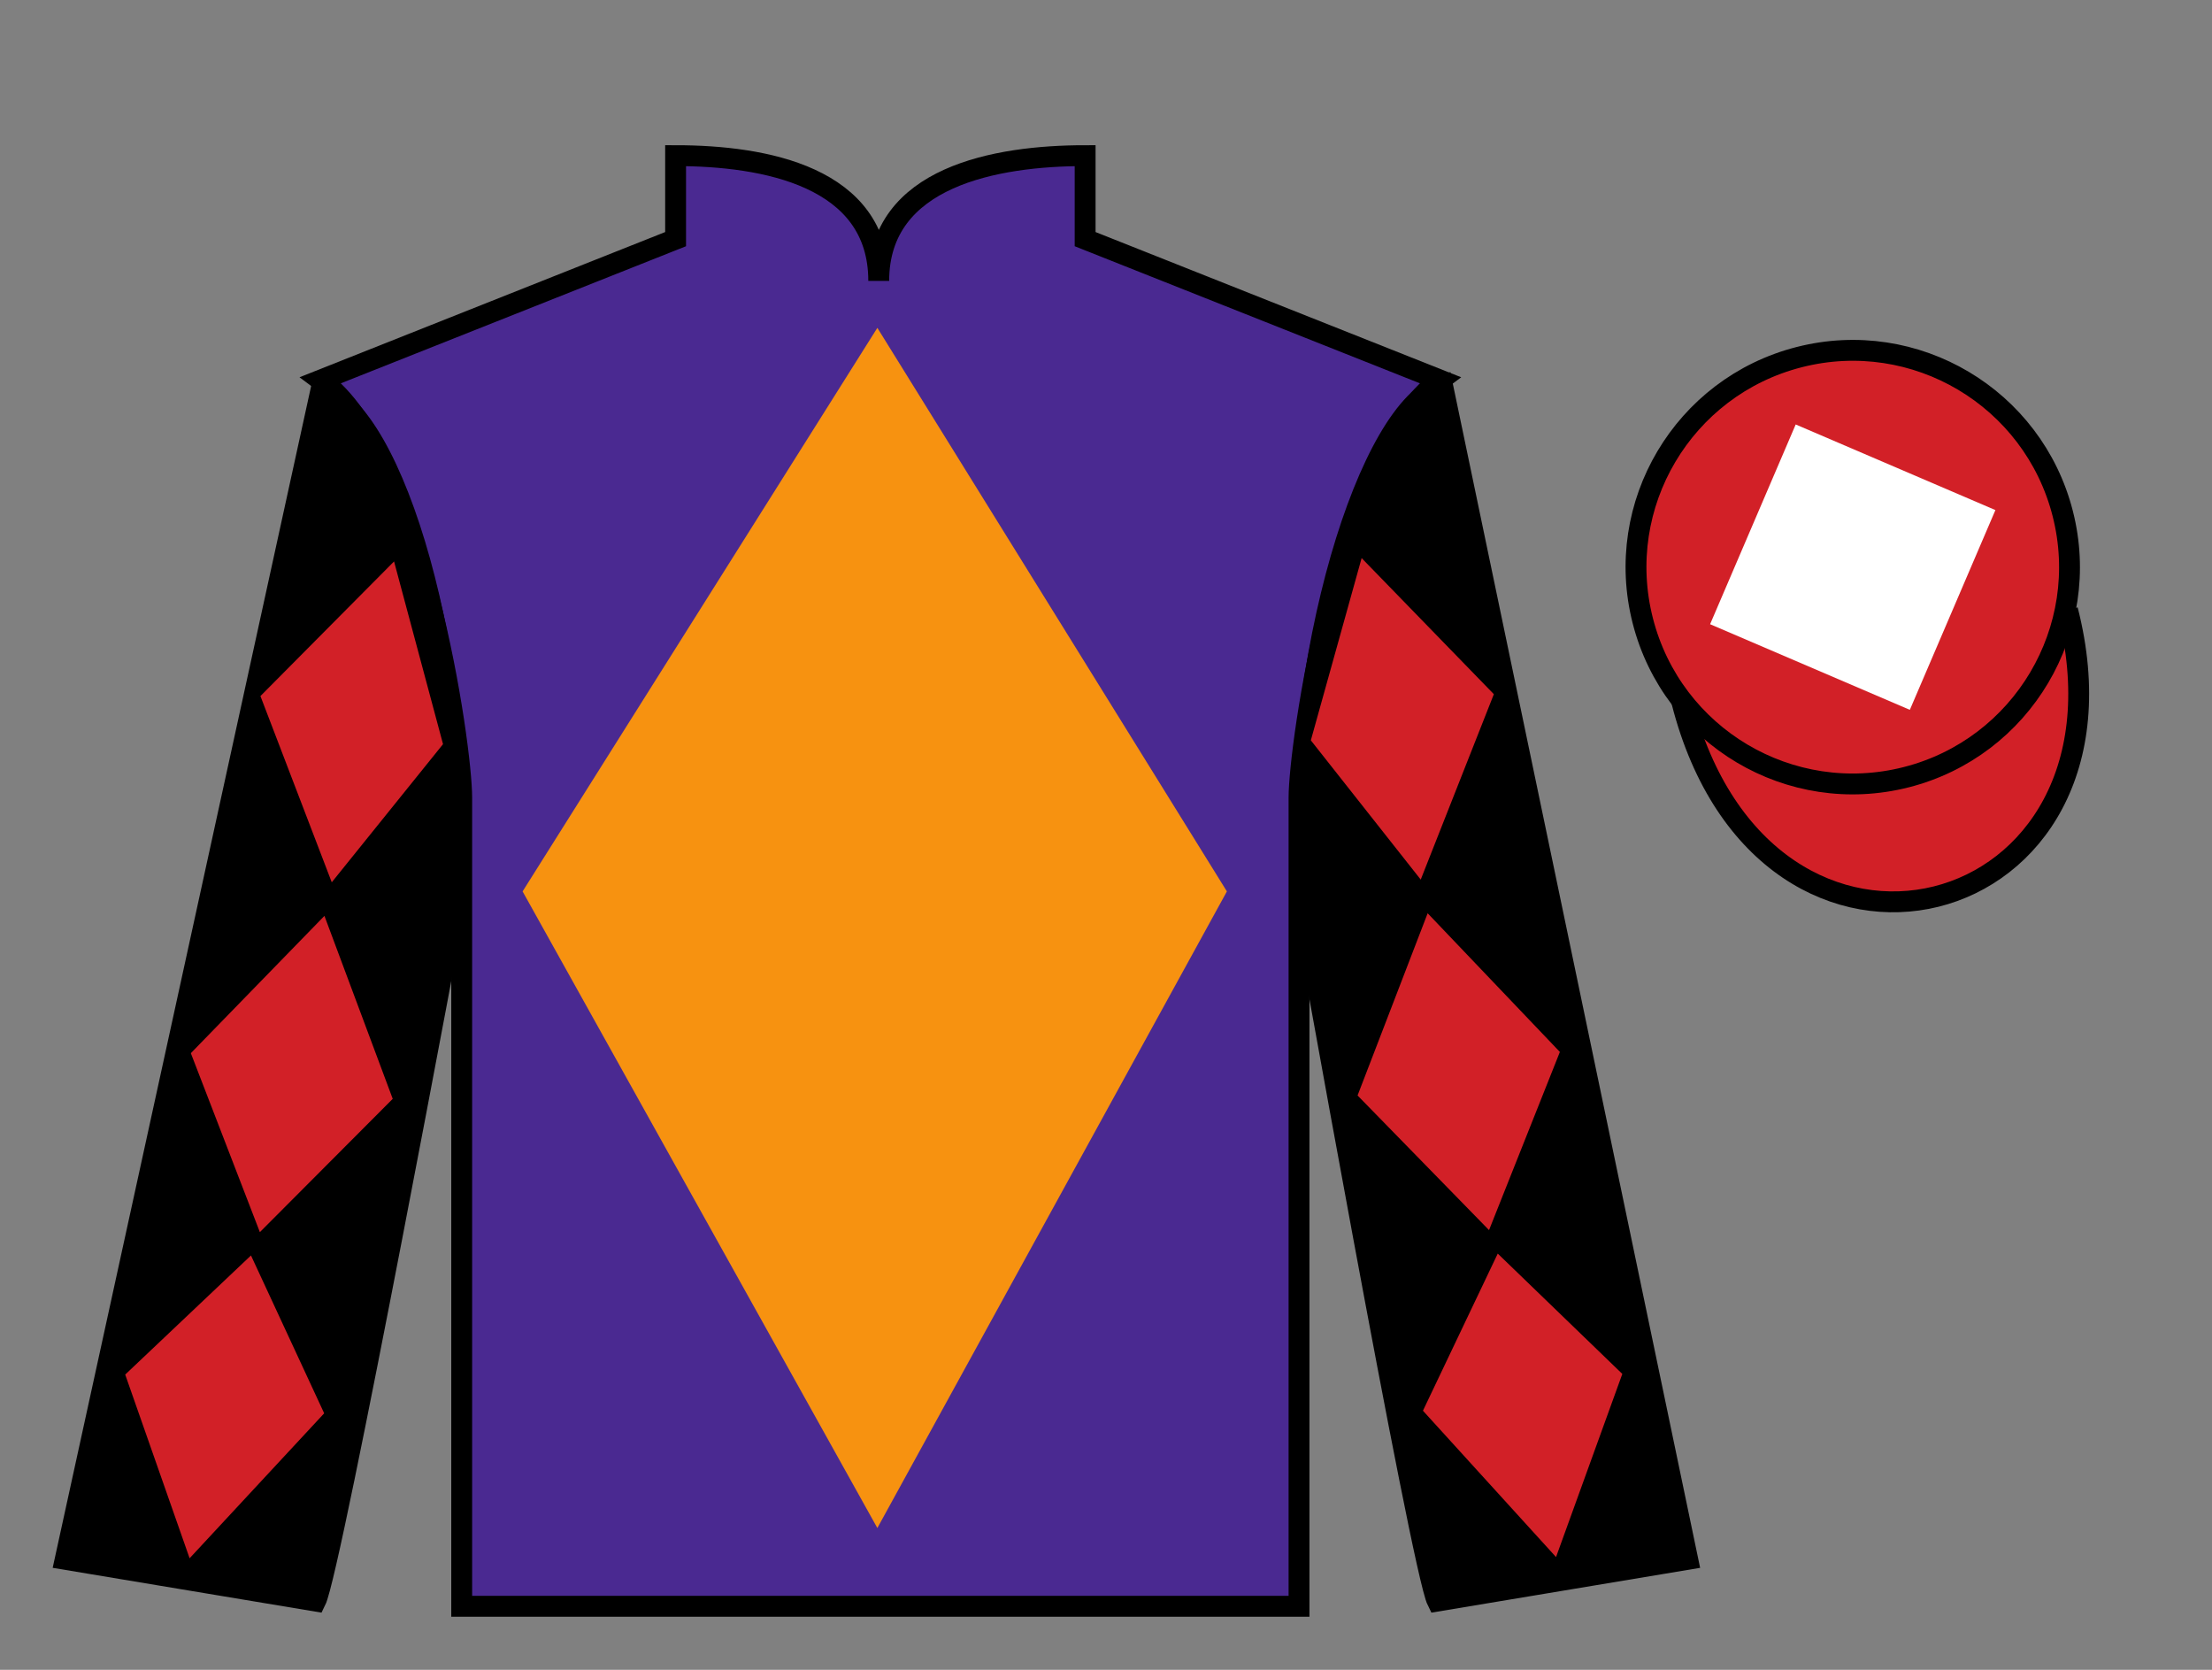
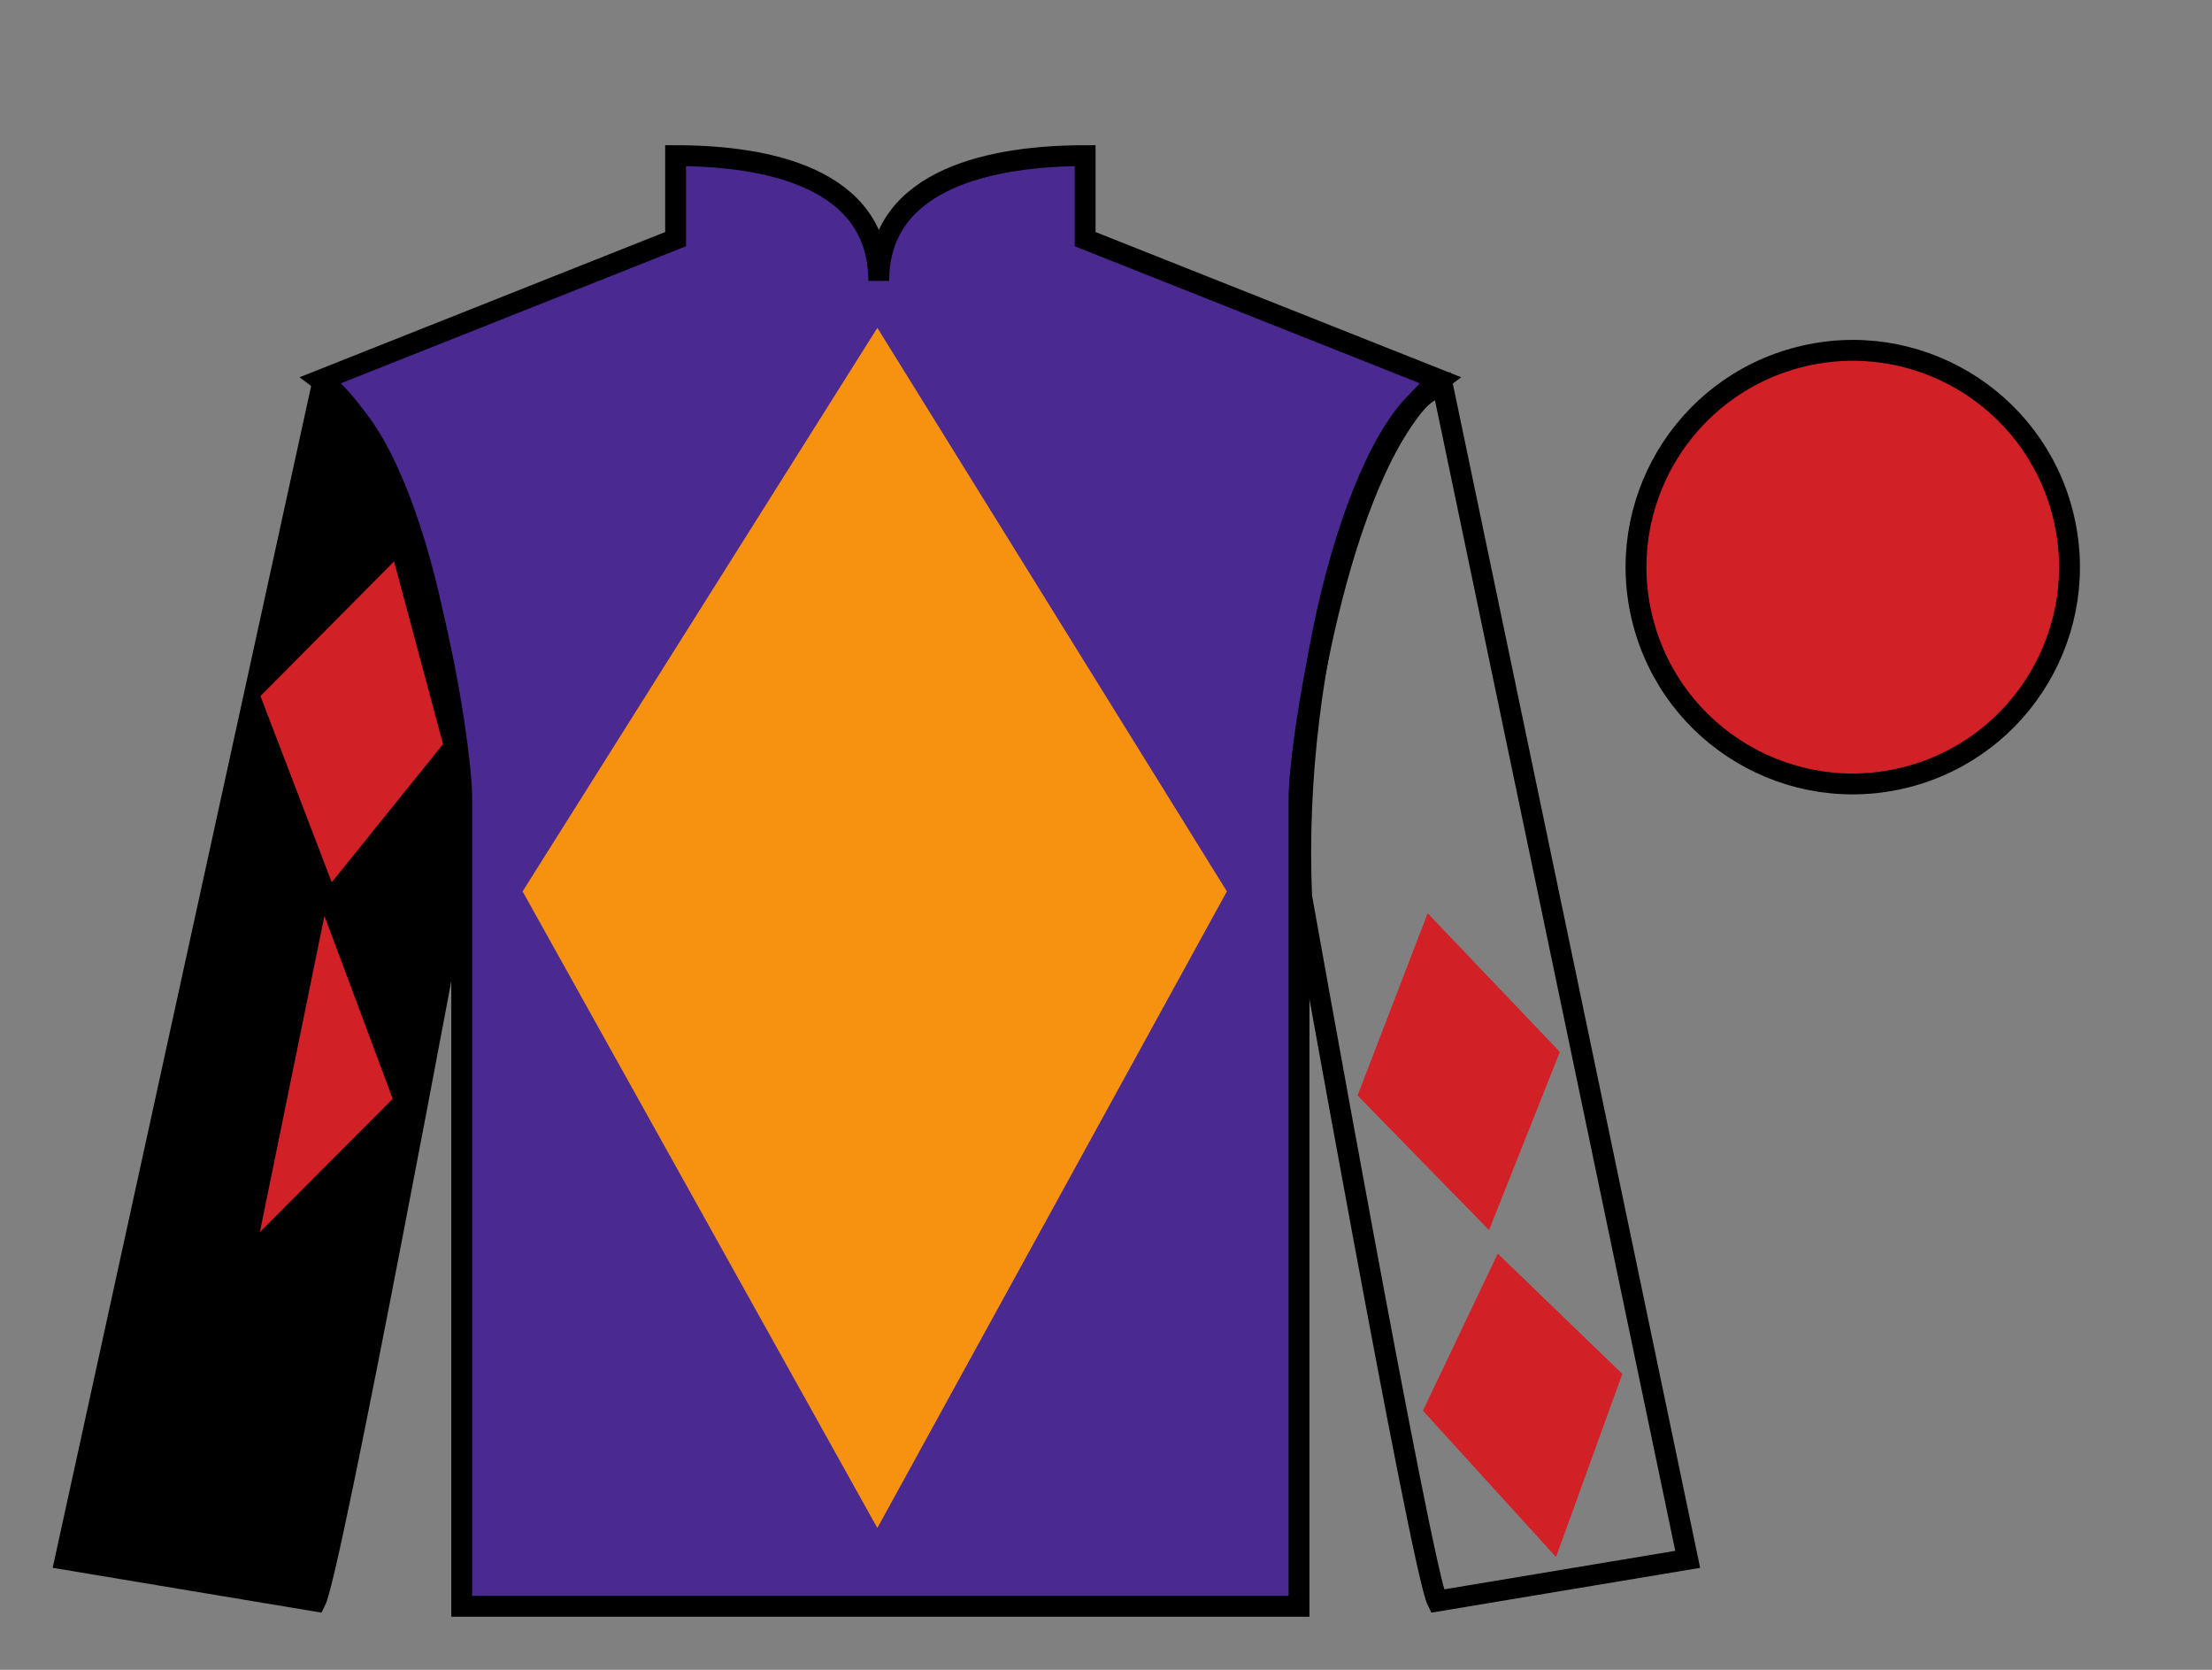
<svg xmlns="http://www.w3.org/2000/svg" width="106pt" height="80pt" viewBox="0 0 106 80" version="1.1">
  <rect x="0" y="0" width="106" height="80" fill="#808080" stroke="none" />
  <g id="surface0">
    <path style=" stroke:none;fill-rule:nonzero;fill:rgb(29.216%,16.336%,56.898%);fill-opacity:1;" d="M 32.375 7.457 L 32.375 11.457 L 15.375 18.207 C 20.125 21.707 22.125 35.707 22.125 38.207 C 22.125 40.707 22.125 76.957 22.125 76.957 L 62.25 76.957 C 62.25 76.957 62.25 40.707 62.25 38.207 C 62.25 35.707 64.25 21.707 69 18.207 L 52 11.457 L 52 7.457 C 47.734 7.457 42.109 8.457 42.109 13.457 C 42.109 8.457 36.641 7.457 32.375 7.457 " />
    <path style="fill:none;stroke-width:10;stroke-linecap:butt;stroke-linejoin:miter;stroke:rgb(0%,0%,0%);stroke-opacity:1;stroke-miterlimit:4;" d="M 323.75 725.43 L 323.75 685.43 L 153.75 617.93 C 201.25 582.93 221.25 442.93 221.25 417.93 C 221.25 392.93 221.25 30.43 221.25 30.43 L 622.5 30.43 C 622.5 30.43 622.5 392.93 622.5 417.93 C 622.5 442.93 642.5 582.93 690 617.93 L 520 685.43 L 520 725.43 C 477.344 725.43 421.094 715.43 421.094 665.43 C 421.094 715.43 366.406 725.43 323.75 725.43 Z M 323.75 725.43 " transform="matrix(0.1,0,0,-0.1,0,80)" />
    <path style=" stroke:none;fill-rule:nonzero;fill:rgb(0%,0%,0%);fill-opacity:1;" d="M 15.125 76.707 C 15.875 75.207 21.875 42.957 21.875 42.957 C 22.375 31.457 18.875 19.707 15.375 18.707 L 3.125 74.707 L 15.125 76.707 " />
    <path style="fill:none;stroke-width:10;stroke-linecap:butt;stroke-linejoin:miter;stroke:rgb(0%,0%,0%);stroke-opacity:1;stroke-miterlimit:4;" d="M 151.25 32.93 C 158.75 47.93 218.75 370.43 218.75 370.43 C 223.75 485.43 188.75 602.93 153.75 612.93 L 31.25 52.93 L 151.25 32.93 Z M 151.25 32.93 " transform="matrix(0.1,0,0,-0.1,0,80)" />
-     <path style=" stroke:none;fill-rule:nonzero;fill:rgb(0%,0%,0%);fill-opacity:1;" d="M 80.875 74.707 L 69.125 18.457 C 65.625 19.457 61.875 31.457 62.375 42.957 C 62.375 42.957 68.125 75.207 68.875 76.707 L 80.875 74.707 " />
    <path style="fill:none;stroke-width:10;stroke-linecap:butt;stroke-linejoin:miter;stroke:rgb(0%,0%,0%);stroke-opacity:1;stroke-miterlimit:4;" d="M 808.75 52.93 L 691.25 615.43 C 656.25 605.43 618.75 485.43 623.75 370.43 C 623.75 370.43 681.25 47.93 688.75 32.93 L 808.75 52.93 Z M 808.75 52.93 " transform="matrix(0.1,0,0,-0.1,0,80)" />
-     <path style="fill-rule:nonzero;fill:rgb(82.177%,12.511%,15.354%);fill-opacity:1;stroke-width:10;stroke-linecap:butt;stroke-linejoin:miter;stroke:rgb(0%,0%,0%);stroke-opacity:1;stroke-miterlimit:4;" d="M 805.938 463.828 C 845.625 308.203 1029.57 355.781 990.781 507.773 " transform="matrix(0.1,0,0,-0.1,0,80)" />
    <path style=" stroke:none;fill-rule:nonzero;fill:rgb(96.823%,57.136%,6.354%);fill-opacity:1;" d="M 42.043 15.707 L 25.043 42.707 L 42.043 73.207 L 58.793 42.707 L 42.043 15.707 " />
    <path style=" stroke:none;fill-rule:nonzero;fill:rgb(82.177%,12.511%,15.354%);fill-opacity:1;" d="M 91.352 37.234 C 96.91 35.816 100.266 30.16 98.848 24.605 C 97.43 19.047 91.773 15.691 86.219 17.109 C 80.66 18.527 77.305 24.184 78.723 29.738 C 80.141 35.297 85.793 38.652 91.352 37.234 " />
    <path style="fill:none;stroke-width:10;stroke-linecap:butt;stroke-linejoin:miter;stroke:rgb(0%,0%,0%);stroke-opacity:1;stroke-miterlimit:4;" d="M 913.516 427.656 C 969.102 441.836 1002.656 498.398 988.477 553.945 C 974.297 609.531 917.734 643.086 862.188 628.906 C 806.602 614.727 773.047 558.164 787.227 502.617 C 801.406 447.031 857.93 413.477 913.516 427.656 Z M 913.516 427.656 " transform="matrix(0.1,0,0,-0.1,0,80)" />
    <path style=" stroke:none;fill-rule:nonzero;fill:rgb(82.177%,12.511%,15.354%);fill-opacity:1;" d="M 12.48 33.348 L 18.883 26.898 L 21.23 35.652 L 15.898 42.27 L 12.48 33.348 " />
-     <path style=" stroke:none;fill-rule:nonzero;fill:rgb(82.177%,12.511%,15.354%);fill-opacity:1;" d="M 15.547 43.879 L 9.145 50.457 L 12.453 59.031 L 18.82 52.645 L 15.547 43.879 " />
-     <path style=" stroke:none;fill-rule:nonzero;fill:rgb(82.177%,12.511%,15.354%);fill-opacity:1;" d="M 12.027 60.148 L 6 65.855 L 9.086 74.656 L 15.535 67.711 L 12.027 60.148 " />
-     <path style=" stroke:none;fill-rule:nonzero;fill:rgb(82.177%,12.511%,15.354%);fill-opacity:1;" d="M 71.586 33.258 L 65.25 26.738 L 62.816 35.469 L 68.082 42.141 L 71.586 33.258 " />
+     <path style=" stroke:none;fill-rule:nonzero;fill:rgb(82.177%,12.511%,15.354%);fill-opacity:1;" d="M 15.547 43.879 L 12.453 59.031 L 18.82 52.645 L 15.547 43.879 " />
    <path style=" stroke:none;fill-rule:nonzero;fill:rgb(82.177%,12.511%,15.354%);fill-opacity:1;" d="M 68.414 43.754 L 74.75 50.398 L 71.355 58.934 L 65.055 52.484 L 68.414 43.754 " />
    <path style=" stroke:none;fill-rule:nonzero;fill:rgb(82.177%,12.511%,15.354%);fill-opacity:1;" d="M 71.773 60.059 L 77.742 65.824 L 74.566 74.598 L 68.188 67.586 L 71.773 60.059 " />
-     <path style=" stroke:none;fill-rule:nonzero;fill:rgb(100%,100%,100%);fill-opacity:1;" d="M 91.52 34.008 L 95.621 24.438 L 86.051 20.336 L 81.949 29.906 L 91.52 34.008 " />
  </g>
</svg>